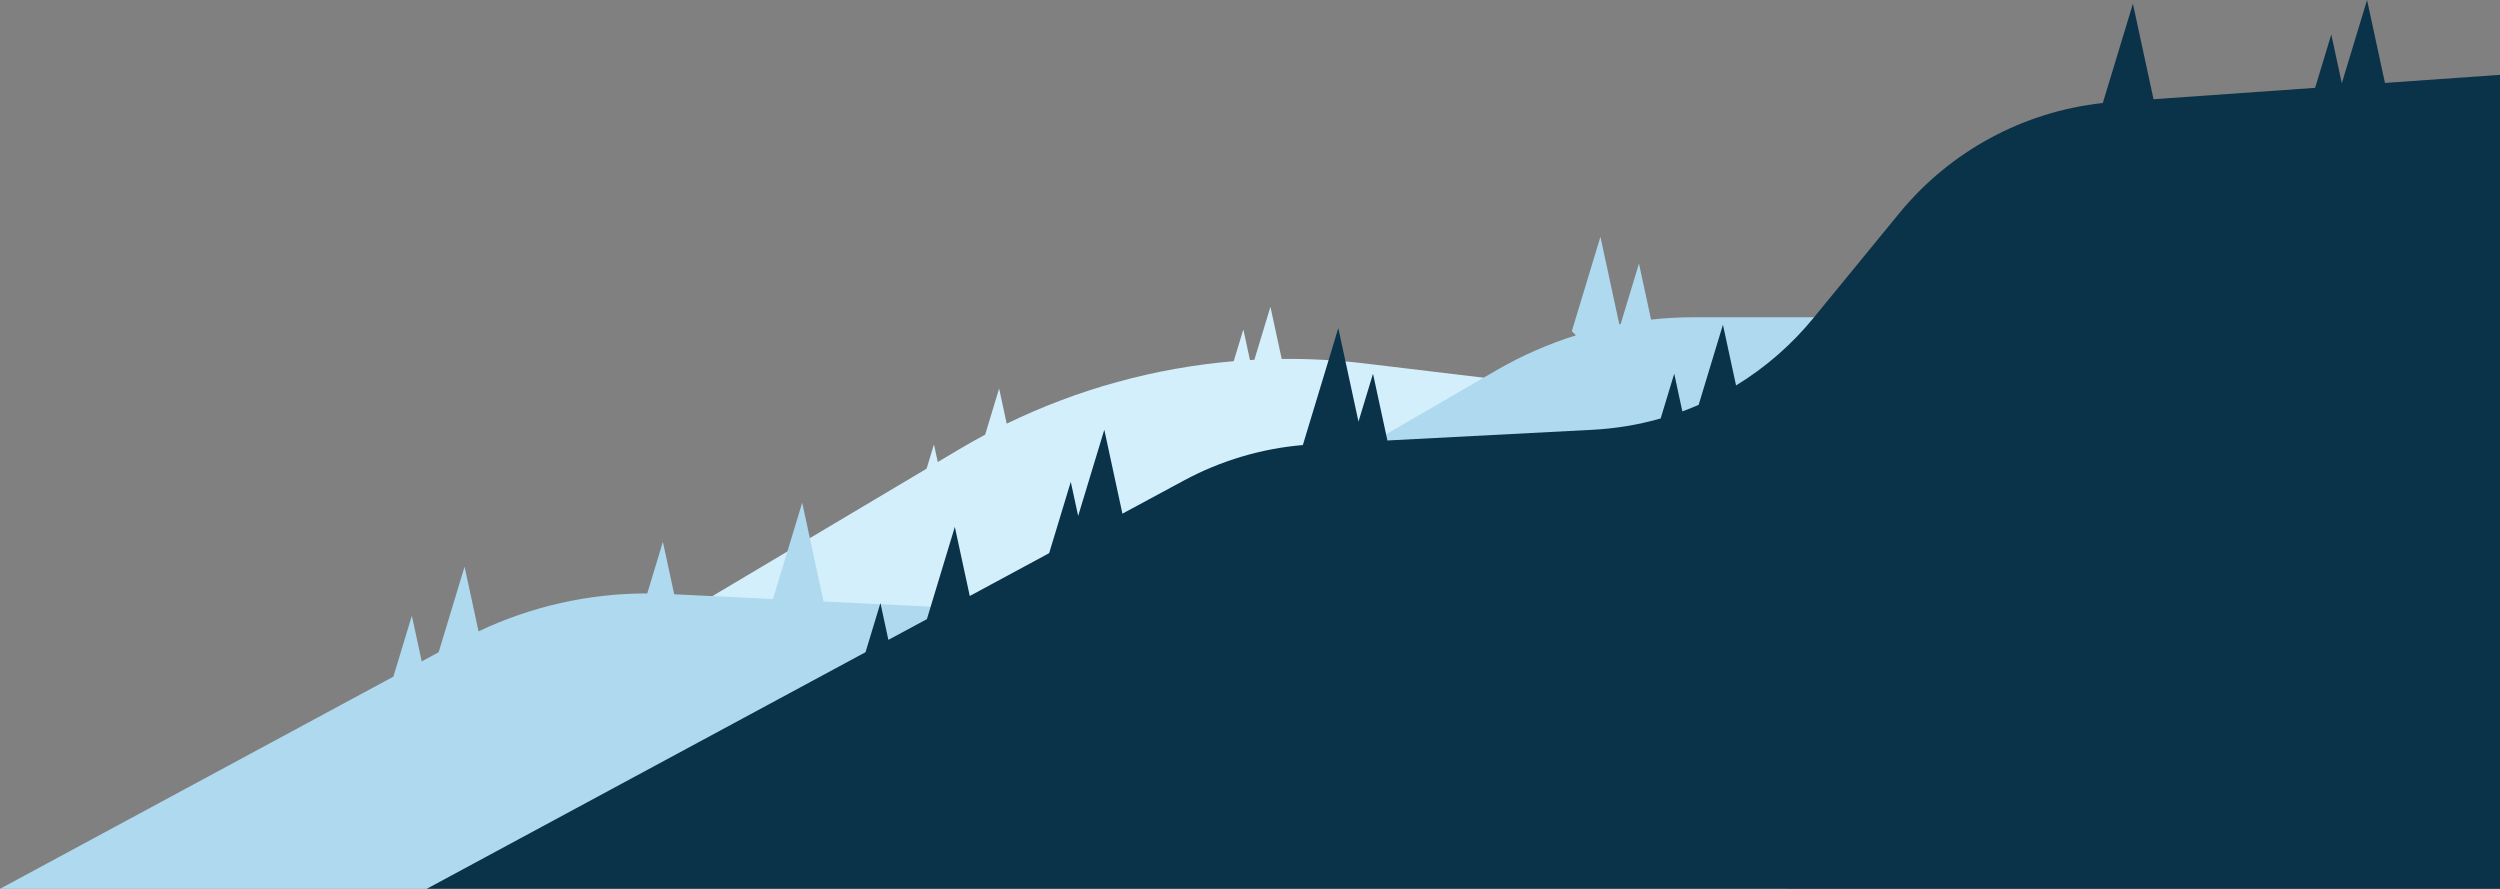
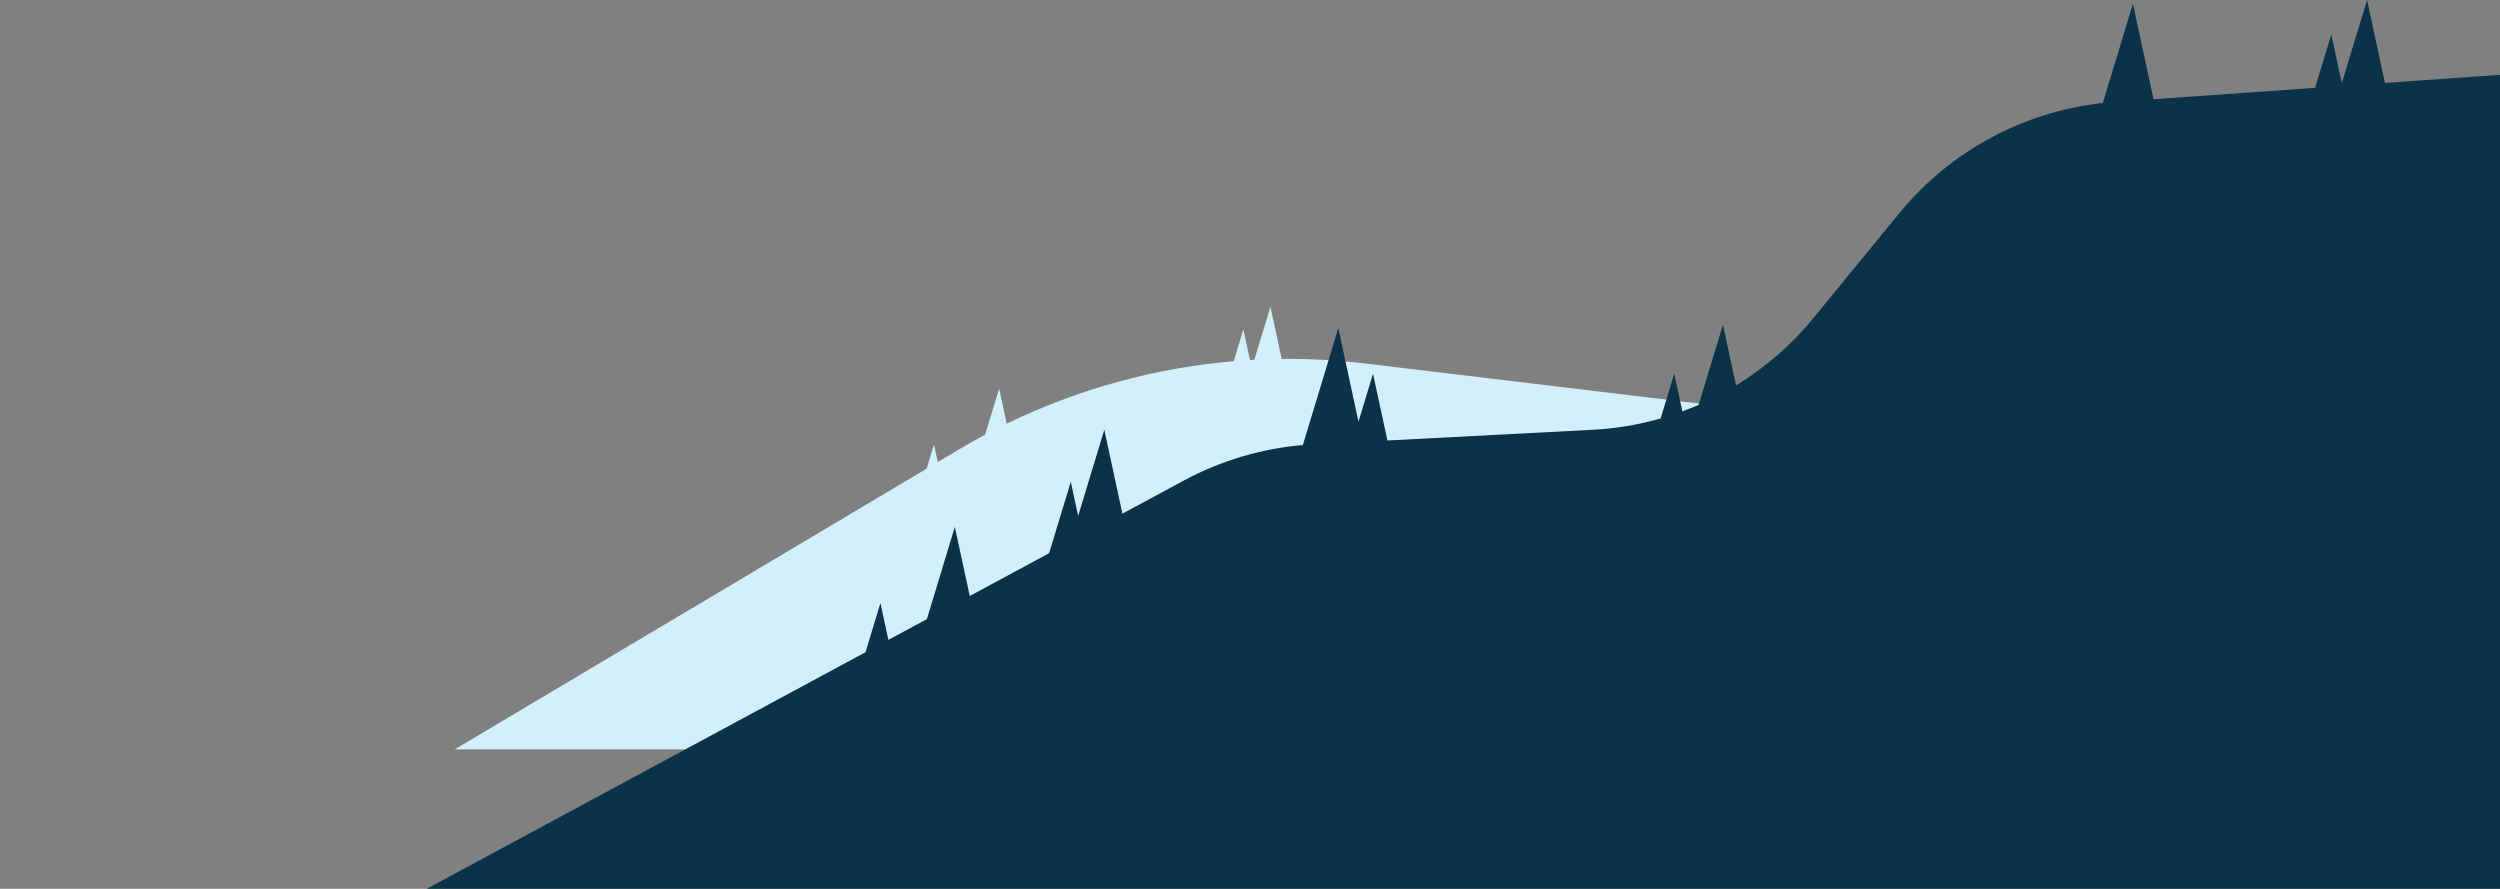
<svg xmlns="http://www.w3.org/2000/svg" width="751" height="267" viewBox="0 0 751 267" fill="none">
  <rect x="0" y="0" width="751" height="267" fill="#808080" stroke="none" />
  <g clip-path="url(#clip0)">
    <path d="M278.351 140.791L280.563 133.5L281.706 138.796L288.071 135.007C290.665 133.463 293.289 131.985 295.942 130.574L300.137 116.726L302.414 127.273C323.801 116.879 346.918 110.516 370.608 108.504L373.502 98.961L375.486 108.153C375.929 108.126 376.37 108.101 376.813 108.078L381.637 92.169L385.024 107.822C393.38 107.737 401.733 108.193 410.031 109.187L608.86 133.041L529.241 225.113H136.601L278.351 140.791Z" fill="#D4EFFC" />
-     <path d="M118.17 203.267L123.723 184.957L126.685 198.676L131.767 195.936L139.558 170.24L143.753 189.654C159.594 182.144 176.904 178.254 194.432 178.264L199.13 162.772L202.529 178.518L232.2 179.953L240.981 150.997L247.389 180.689L288.59 182.674C311.315 183.771 333.874 178.284 353.561 166.871L449.504 111.243C457.06 106.865 465.078 103.339 473.409 100.727L472.171 99.488L480.768 71.134L486.446 97.439L486.834 97.364L492.348 79.178L495.981 96.005C500.229 95.54 504.5 95.307 508.773 95.305H598.73L536.646 266.999H-0.002L118.17 203.267Z" fill="#AED9EE" />
    <path d="M260.004 195.92L264.481 181.152L266.868 192.218L278.441 185.98L286.831 158.276L291.316 179.034L315.164 166.168L321.664 144.741L323.877 154.996L331.732 129.094L337.173 154.305L355.632 144.351C366.692 138.388 378.858 134.759 391.376 133.69L402.027 98.57L408.088 126.658L412.451 112.271L416.78 132.32L478.463 129.104C485.368 128.744 492.21 127.606 498.86 125.709L502.938 112.261L505.381 123.584C507.03 122.976 508.66 122.322 510.271 121.622L517.572 97.544L521.509 115.786C530.323 110.408 538.166 103.581 544.71 95.592L570.555 64.043C585.812 45.42 607.762 33.535 631.684 30.943L640.728 1.118L646.92 29.803L695.458 26.385L700.318 10.356L703.479 25.007L711.062 0L716.439 24.913L751 22.477V266.999H128.191L260.004 195.92Z" fill="#0A3349" />
  </g>
  <defs>
    <clipPath id="clip0">
      <rect width="751" height="267" fill="white" transform="matrix(-1 0 0 1 751 0)" />
    </clipPath>
  </defs>
</svg>